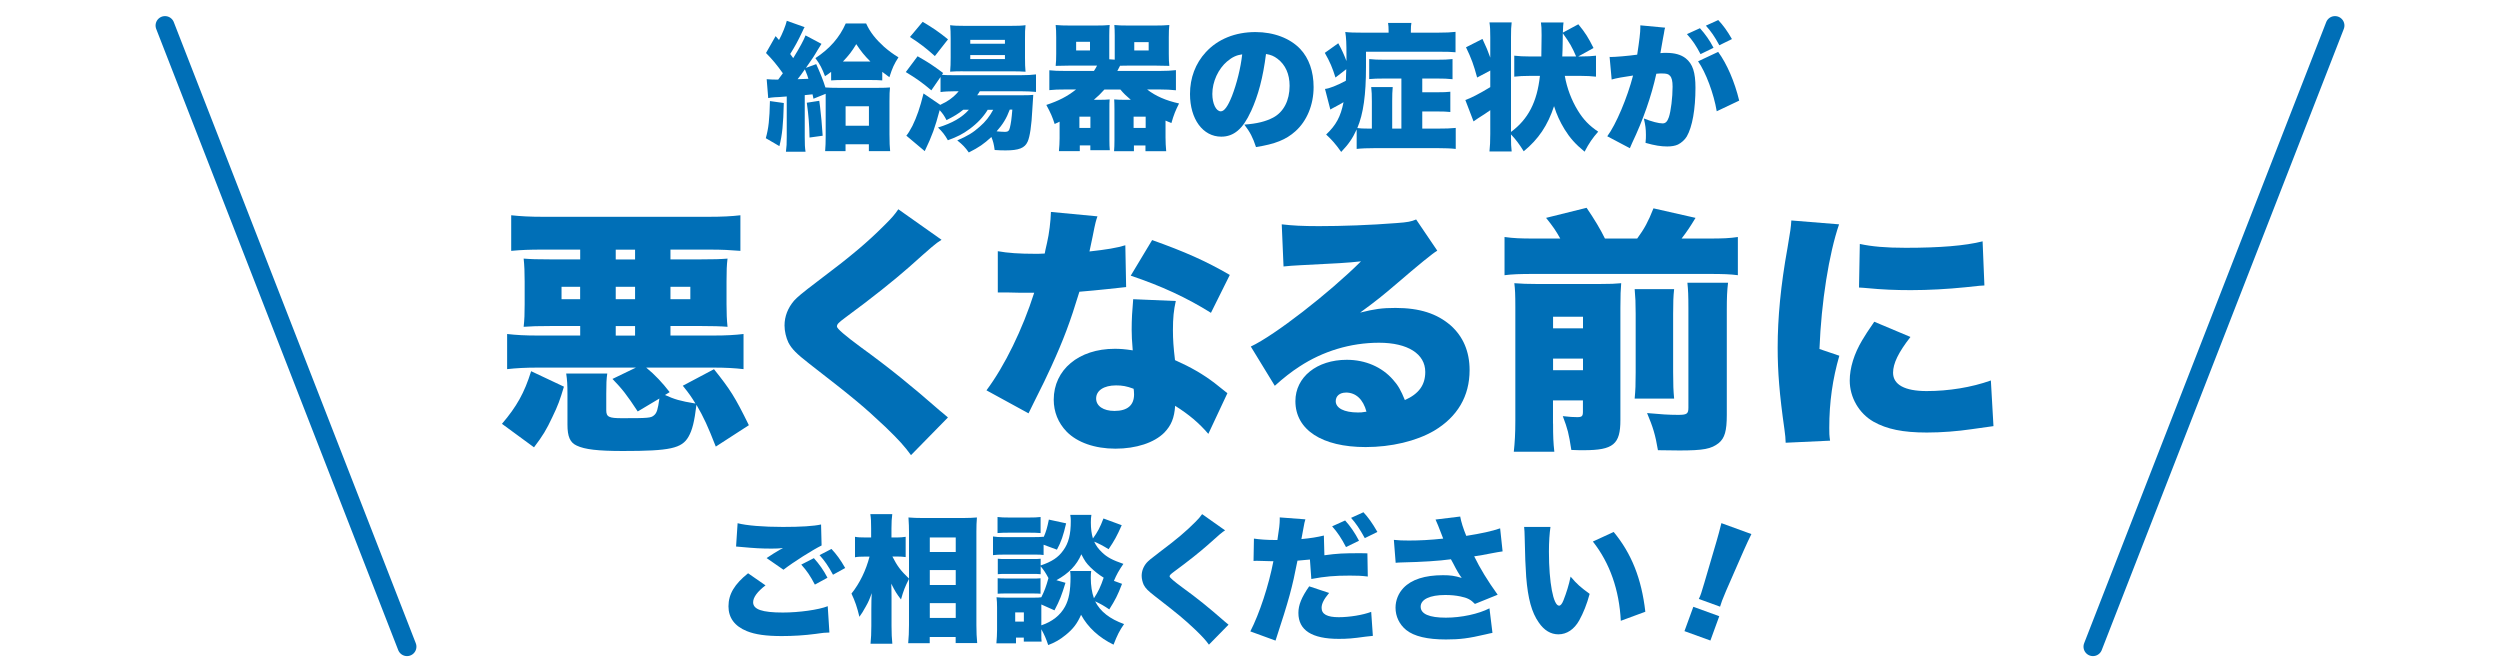
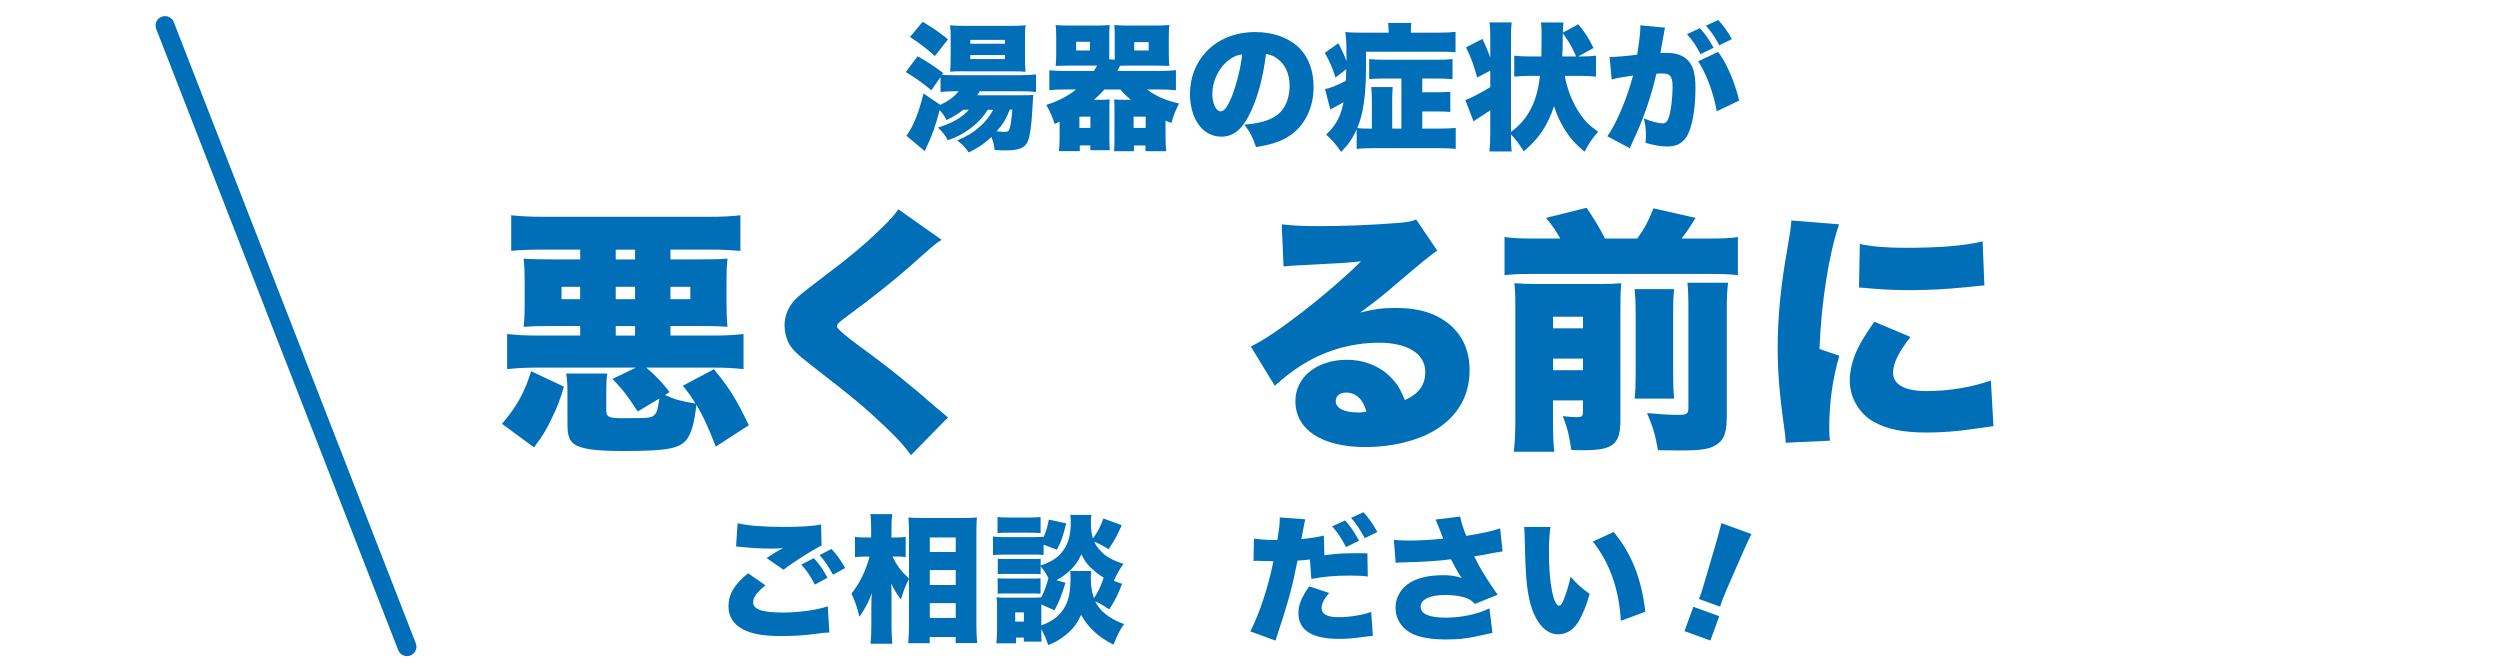
<svg xmlns="http://www.w3.org/2000/svg" id="_レイヤー_1" data-name="レイヤー 1" width="375" height="100" version="1.1" viewBox="0 0 375 100">
  <defs>
    <style>
      .cls-1 {
        fill: #006fb7;
        stroke-width: 0px;
      }

      .cls-2 {
        fill: none;
        stroke: #006fb7;
        stroke-linecap: round;
        stroke-linejoin: round;
        stroke-width: 2.83px;
      }
    </style>
  </defs>
  <g>
-     <path class="cls-1" d="M117.57,15.44c-.08,3.29-.23,4.75-.66,6.48l-2.04-1.19c.41-1.48.56-2.76.62-5.57l2.08.29ZM115.02,11.88c.68.06,1.05.06,1.71.06.33-.43.45-.6.7-.95-.91-1.27-1.56-2.06-2.53-3.04l1.44-2.53q.23.27.51.58c.49-.88,1.01-2.18,1.17-2.88l2.67.95c-.12.19-.18.31-.33.66-.68,1.44-1.11,2.22-1.83,3.37.23.31.25.35.45.62.97-1.56,1.62-2.78,1.85-3.41l2.39,1.27c-.12.19-.27.41-.64,1.03-.37.66-.86,1.4-1.69,2.57l1.54-.56c.56,1.23,1.07,2.47,1.38,3.5.56.04,1.09.06,2.04.06h5.72c.95,0,1.5-.02,1.93-.06-.06.58-.08,1.03-.08,2.1v4.9c0,1.13.04,2.06.1,2.55h-3.19v-1.03h-3.5v1.03h-3.06c.06-.72.08-1.36.08-2.18v-6.42l-1.83.74q-.06-.31-.14-.66c-.56.06-.7.08-1.17.12v6.23c0,1.17.02,1.6.12,2.26h-2.94c.1-.76.12-1.25.12-2.26v-6.03c-.99.08-1.25.1-1.83.12-.45.04-.68.06-.95.12l-.23-2.84ZM119.64,11.88c1.03-.04,1.13-.04,1.62-.06-.14-.47-.16-.53-.53-1.42q-.66.95-1.09,1.48ZM122.89,15.11c.06.39.1.7.12.91q.23,1.87.39,4.34l-1.97.27c-.04-1.99-.14-3.29-.41-5.22l1.87-.29ZM124.68,10.77c-.37.29-.49.37-.93.66-.43-1.15-.74-1.77-1.44-2.71,2.16-1.42,3.62-3.09,4.55-5.2h3.06c.6,1.32,1.42,2.34,2.69,3.5.72.62,1.32,1.07,2.16,1.58-.64.99-.91,1.56-1.36,2.98-.51-.37-.68-.49-1.07-.8v1.28c-.41-.04-1.01-.06-1.83-.06h-4.01c-.8,0-1.3.02-1.83.06v-1.28ZM130.56,9.23c-.93-.93-1.4-1.52-2.12-2.61-.68,1.13-1.11,1.67-2,2.61h4.11ZM126.84,18.86h3.5v-2.92h-3.5v2.92Z" />
    <path class="cls-1" d="M148.17,16.45c-.68,1.11-1.56,2.04-2.76,2.92-.97.72-1.81,1.15-3.23,1.67-.43-.78-.84-1.3-1.48-1.91,2.14-.66,3.6-1.5,4.63-2.67h-.84c-.76.62-1.36.97-2.51,1.56-.37-.7-.53-.93-1.03-1.5-.7,2.63-1.11,3.78-2.24,6.15l-2.76-2.32c.25-.29.53-.74.91-1.46.66-1.36,1.13-2.69,1.67-4.87l2.51,1.71c1.17-.54,2.06-1.19,2.76-2.04h-.58c-.8,0-1.62.04-2.14.12v-2.26l-1.38,2c-1.44-1.21-2.2-1.75-3.83-2.74l1.77-2.37c1.67.95,2.34,1.4,3.83,2.51l-.18.27c.39.04.8.06,1.75.06h10.08c.99,0,1.62-.04,2.28-.12v2.63c-.64-.06-1.36-.1-2.24-.1h-6.19c-.14.25-.21.33-.39.6h6.7c.99,0,1.3-.02,1.71-.06q-.02.16-.14,2.18c-.12,2.47-.37,4.09-.7,4.83-.43.97-1.32,1.32-3.33,1.32-.58,0-1.03-.02-1.62-.06-.12-.9-.23-1.3-.49-1.95-1.17,1.07-1.85,1.54-3.39,2.32-.53-.76-.93-1.17-1.73-1.81,1.5-.64,2.39-1.17,3.35-2.04.91-.78,1.5-1.56,2.04-2.55h-.78ZM138.4,3.27c1.56.93,2.43,1.52,3.8,2.63l-1.97,2.51c-1.38-1.23-2.26-1.91-3.74-2.86l1.91-2.28ZM144.41,10.69c-.74,0-1.42.02-1.89.06.06-.62.08-1.34.08-2.1v-2.94c0-.86-.02-1.27-.08-1.93.58.08,1.13.1,2.2.1h6.83c1.13,0,1.67-.02,2.28-.1-.08.66-.08,1.01-.08,2.16v2.72c0,.93.02,1.46.08,2.1-.56-.04-1.17-.06-1.85-.06h-7.57ZM145.54,6.56h5.2v-.58h-5.2v.58ZM145.54,8.86h5.2v-.6h-5.2v.6ZM151.46,16.45c-.49,1.32-1.05,2.22-1.97,3.25.39.04,1.01.08,1.27.08.43,0,.62-.16.72-.62.16-.66.25-1.25.37-2.72h-.39Z" />
    <path class="cls-1" d="M165.66,13.43c-.56.62-.93.99-1.58,1.54h.93c.58,0,.99-.02,1.44-.06-.04.37-.04.68-.04,1.58v4.48c0,.66.02,1.13.06,1.56h-2.92v-.72h-1.58v.86h-3.13c.06-.66.1-1.3.1-1.91v-2.51c-.16.06-.41.19-.74.35-.33-1.03-.58-1.62-1.25-2.86,1.87-.62,3.15-1.28,4.46-2.32h-1.56c-1.13,0-1.71.02-2.45.1v-2.98c.68.08,1.34.1,2.45.1h4.24c.21-.31.27-.43.47-.8h-4.09c-.66,0-1.4.02-2.12.04.06-.51.08-1.07.08-1.81v-2.47c0-.74-.02-1.32-.08-1.85.68.06,1.23.08,2.22.08h3.74c1.01,0,1.54-.02,2.14-.08-.04.45-.06.76-.06,1.54v3.6l.82.06v-3.66c0-.72-.02-1.05-.06-1.54.58.06,1.13.08,2.14.08h3.91c.97,0,1.52-.02,2.2-.08-.06.51-.08,1.05-.08,1.85v2.47c0,.78.02,1.32.08,1.81-.72-.02-1.46-.04-2.12-.04h-3.99c-.58,0-.82,0-1.28.02-.21.39-.23.45-.41.78h6.36c1.01,0,1.71-.04,2.43-.12v3.02c-.8-.08-1.46-.12-2.43-.12h-1.89c1.23.97,2.82,1.67,4.79,2.1-.53,1.05-.78,1.65-1.15,2.94-.43-.18-.6-.25-.88-.37v2.53c0,.66.04,1.42.1,2.06h-3.11v-.86h-1.73v.86h-2.98c.04-.45.06-.99.06-1.58v-4.61c0-.82-.02-1.19-.04-1.58.45.04.86.06,1.44.06h1.05c-.66-.56-1.11-.99-1.56-1.54h-2.39ZM161.42,7.57h2.08v-1.3h-2.08v1.3ZM161.91,19.19h1.65v-1.69h-1.65v1.69ZM170.04,19.19h1.81v-1.69h-1.81v1.69ZM170.14,7.57h2.16v-1.25h-2.16v1.25Z" />
    <path class="cls-1" d="M187.63,16.72c-1.19,2.63-2.57,3.78-4.44,3.78-2.76,0-4.69-2.63-4.69-6.4,0-2.41.82-4.59,2.37-6.27,1.81-1.97,4.42-3.02,7.45-3.02,2.76,0,5.18.93,6.71,2.53,1.32,1.4,2.01,3.39,2.01,5.72,0,2.67-1.01,5.1-2.74,6.64-1.4,1.25-3.02,1.91-5.9,2.36-.49-1.48-.88-2.22-1.75-3.37,1.93-.14,3.21-.47,4.32-1.05,1.58-.84,2.47-2.57,2.47-4.77,0-1.75-.62-3.15-1.81-4.05-.54-.41-.99-.6-1.73-.72-.45,3.54-1.15,6.19-2.26,8.62ZM184.09,9.19c-1.36,1.15-2.24,3.07-2.24,4.9,0,1.46.56,2.61,1.27,2.61.51,0,1.05-.72,1.67-2.28.72-1.85,1.32-4.24,1.54-6.27-.86.12-1.52.43-2.24,1.05Z" />
    <path class="cls-1" d="M210.19,11.78h-2.59c-.95,0-1.58.02-2.22.08v-3c.7.08,1.34.1,2.22.1h7.98c.95,0,1.6-.02,2.3-.1v3.02c-.78-.08-1.34-.1-2.26-.1h-2.28v2.06h2.22c.99,0,1.42-.02,1.99-.08v3.04c-.6-.06-1.05-.08-1.97-.08h-2.24v2.57h2.37c1.13,0,1.83-.02,2.65-.1v3.15c-.66-.08-1.6-.12-2.76-.12h-9.28c-1.21,0-2.14.04-2.82.12v-2.92c-.62,1.34-1.17,2.16-2.32,3.37-.86-1.21-1.38-1.79-2.26-2.61,1.5-1.42,2.18-2.69,2.61-4.85-.6.35-.86.49-1.65.91-.06.02-.16.08-.33.19l-.8-3.09c.66-.06,1.77-.51,3.13-1.23.02-.58.04-.78.06-1.73l-1.62,1.25c-.45-1.46-.84-2.37-1.6-3.7l2.02-1.44c.54.97.86,1.71,1.23,2.67v-.82c0-1.89-.04-2.69-.18-3.54.68.08,1.34.1,2.59.1h3.91v-.27c0-.49-.02-.8-.08-1.19h3.5c-.06.33-.08.64-.08,1.23v.23h4.03c1.25,0,1.99-.04,2.67-.12v3.06c-.68-.06-1.25-.08-2.55-.08h-10.88v2.26c0,4.2-.39,7.03-1.3,9.19.43.06.86.08,1.6.08h.58v-4.09c0-.91-.02-1.48-.1-2.14h3.23c-.06.62-.08,1.19-.08,2.12v4.11h1.38v-7.51Z" />
    <path class="cls-1" d="M226.65,20.5c0,1.11.02,1.48.1,2.22h-3.33c.08-.8.12-1.48.12-2.65v-3.54c-.64.45-.99.68-1.83,1.21-.29.21-.53.37-.68.47l-1.23-3.21c.76-.25,2.1-.93,3.74-1.93v-2.49l-1.97,1.05c-.53-1.95-.84-2.8-1.67-4.54l2.47-1.25c.62,1.34.78,1.71,1.17,2.8v-3.06c0-1.03-.02-1.54-.12-2.22h3.33c-.08.7-.1,1.11-.1,2.22v14.21c2.57-1.91,3.91-4.46,4.34-8.41h-1.48c-.97,0-1.69.04-2.37.12v-3.15c.66.08,1.38.12,2.37.12h1.69c.02-1.21.04-2.26.04-3.17,0-1.03-.02-1.38-.1-1.93h3.39c-.06.41-.06.47-.1,1.52l2.32-1.25c1.03,1.25,1.5,2,2.28,3.56l-2.3,1.27h.31c1.03,0,1.75-.04,2.36-.12v3.15c-.72-.08-1.38-.12-2.34-.12h-2.34c.33,1.87,1.01,3.66,1.97,5.22.84,1.36,1.69,2.24,3.04,3.15-.84.95-1.38,1.73-2.04,3-1.38-1.13-2.2-2.06-3-3.35-.72-1.19-1.19-2.22-1.58-3.48-.95,2.88-2.32,4.94-4.55,6.77-.68-1.09-1.17-1.75-1.91-2.53v.35ZM236.42,8.47c-.6-1.4-.95-2.02-2-3.48q0,.25-.02,1.58c0,.06,0,.43-.02.95-.02.21-.02.54-.04.95h2.08Z" />
    <path class="cls-1" d="M241.42,8.53c.08.02.14.02.19.02.66,0,2.61-.16,3.97-.35.33-2.14.47-3.35.47-4.05v-.35l3.72.35c-.08.25-.1.33-.12.49-.02.06-.04.25-.06.37l-.14.74c-.18,1.05-.33,1.89-.39,2.22.35-.04.6-.04.88-.04,1.27,0,2.22.27,2.92.82,1.05.84,1.46,2.1,1.46,4.42,0,3.21-.47,5.86-1.3,7.3-.29.49-.8.95-1.32,1.21-.41.19-.95.29-1.6.29-.95,0-1.87-.14-3.27-.54.06-.6.06-.82.06-1.19,0-.91-.08-1.46-.31-2.47,1.17.47,2.22.74,2.82.74.43,0,.7-.27.93-.93.31-.91.56-2.98.56-4.57,0-.86-.12-1.36-.39-1.64-.23-.27-.51-.35-1.23-.35-.19,0-.39,0-.82.04-.74,3.37-1.97,6.91-3.64,10.41-.16.39-.21.45-.33.76l-3.39-1.79c1.3-1.73,3.02-5.8,3.87-9.11-1.3.18-2.61.41-3.21.6l-.31-3.41ZM254.99,4.23c.82.91,1.48,1.85,2.04,2.94l-1.95.95c-.68-1.3-1.19-2.06-2.04-3l1.95-.89ZM257.73,7.79c1.32,1.81,2.47,4.48,3.15,7.3l-3.37,1.6c-.43-2.61-1.65-5.88-2.8-7.49l3.02-1.42ZM257.73,3c.76.82,1.34,1.6,2.06,2.86l-1.89.93c-.7-1.3-1.27-2.12-2.02-2.94l1.85-.84Z" />
  </g>
  <g>
    <path class="cls-1" d="M114.82,87.81c-1.21.93-1.85,1.79-1.85,2.53,0,1.07,1.34,1.54,4.46,1.54,2.43,0,5.37-.41,6.73-.95l.25,3.95c-.39.02-.51.02-.82.04-.12.02-.33.04-.64.08l-.58.08c-1.73.23-3.44.33-5.12.33-2.32,0-3.97-.23-5.22-.74-1.83-.74-2.76-2-2.76-3.72,0-1.83.91-3.33,2.94-4.96l2.61,1.81ZM110.63,78.48c1.34.35,3.85.56,6.81.56,2.67,0,4.65-.12,5.72-.37l.08,3.15c-1.34.66-4.24,2.49-5.72,3.64l-2.53-1.75c.43-.29.7-.45,1.01-.66l.68-.41c.14-.08.29-.16.31-.19l.21-.1s.12-.08.25-.14c-.68.06-.99.08-1.69.08-1.56,0-2.59-.06-4.63-.25-.41-.04-.43-.04-.72-.06l.23-3.5ZM122.08,83.72c.82.91,1.48,1.85,2.04,2.94l-1.89,1.03c-.68-1.3-1.19-2.06-2.04-3l1.89-.97ZM124.72,82.34c.76.82,1.34,1.6,2.06,2.86l-1.83,1.01c-.7-1.3-1.27-2.12-2.02-2.94l1.79-.93Z" />
    <path class="cls-1" d="M136.36,86.81c-.62,1.23-.84,1.79-1.21,3.11-.64-.82-.93-1.3-1.46-2.37.02.64.04,1.13.04,2.06v4.3c0,1.01.04,1.95.12,2.65h-3.27c.08-.76.12-1.62.12-2.65v-2.49c0-.91.02-1.91.06-2.45-.33.93-.51,1.34-.88,1.99-.37.68-.7,1.21-.97,1.56-.33-1.4-.66-2.37-1.19-3.48,1.25-1.56,2.18-3.5,2.71-5.55h-.66c-.68,0-1.11.02-1.52.1v-3.07c.41.08.84.1,1.56.1h.86v-1.36c0-.97-.02-1.52-.12-2.14h3.29c-.08.6-.12,1.21-.12,2.14v1.36h.88c.47,0,.86-.04,1.25-.1v3.04c-.43-.06-.82-.08-1.21-.08h-.78c.74,1.44,1.21,2.08,2.49,3.31v-7.03c0-.66-.02-1.19-.08-2.14.72.06,1.32.08,2.06.08h6.21c.82,0,1.5-.04,2-.08-.06.7-.08,1.34-.08,2.12v14.01c0,1.01.04,1.97.12,2.71h-3.23v-.91h-3.89v.93h-3.23c.08-.78.12-1.79.12-2.74v-6.95ZM139.47,82.8h3.89v-2.18h-3.89v2.18ZM139.47,87.75h3.89v-2.24h-3.89v2.24ZM139.47,92.69h3.89v-2.22h-3.89v2.22Z" />
    <path class="cls-1" d="M156.54,83.25c-.41-.06-.62-.06-1.62-.06h-4.3c-.74,0-1.19.02-1.67.08v-2.8c.49.08.88.1,1.67.1h4.26c.86,0,1.19-.02,1.67-.06v.06c.37-.84.53-1.42.78-2.63l2.59.56c-.43,1.85-.74,2.76-1.38,3.95l-2-.74v1.54ZM168.3,87.59c-.66,1.73-1.01,2.39-1.91,3.82-.78-.53-1.27-.82-2.12-1.21.78,1.54,2.18,2.63,4.34,3.41-.7,1.01-1.01,1.64-1.58,3.09-2.16-1.05-3.85-2.59-4.87-4.48-.58,1.32-1.19,2.12-2.3,3.02-.86.7-1.6,1.13-2.63,1.52-.33-1.01-.58-1.56-1.03-2.37v.47c0,.93,0,1.03.04,1.38h-2.67v-.6h-1.17v.86h-2.94c.06-.7.1-1.38.1-2.02v-3.35c0-.62-.02-1.03-.08-1.54.45.04.78.06,1.46.06h4.11c.64,0,.88-.02,1.15-.06.47-.95.7-1.54,1.07-2.88-.41-.76-.66-1.15-1.17-1.77v1.19c-.39-.04-.56-.04-1.15-.04h-4.07c-.66,0-.84,0-1.21.04v-2.32c.37.04.62.04,1.21.04h4.07c.6,0,.82,0,1.15-.04v1.01c1.69-.58,2.63-1.19,3.39-2.26.8-1.09,1.13-2.39,1.13-4.42,0-.31-.02-.6-.08-.91h3.17c-.06.33-.08.7-.08,1.11,0,.97.1,1.73.31,2.43.7-.97,1.05-1.62,1.58-3l2.74,1.01c-.76,1.71-1.11,2.32-1.97,3.6-.82-.51-1.44-.84-2.16-1.13.29.62.62,1.07,1.17,1.6.76.74,1.58,1.17,3.21,1.73-.68.99-1.05,1.65-1.42,2.55l1.23.45ZM149.63,77.55c.53.06.88.08,1.85.08h2.76c.97,0,1.3-.02,1.85-.08v2.41c-.56-.04-.93-.06-1.85-.06h-2.76c-.86,0-1.32.02-1.85.06v-2.41ZM149.65,86.74c.35.02.6.04,1.21.04h4.05c.64,0,.84,0,1.17-.04v2.32c-.25-.02-.6-.04-1.21-.04h-4.05c-.58,0-.84.02-1.17.04v-2.32ZM152.28,93.24h1.3v-1.38h-1.3v1.38ZM163.68,85.65c-.04.31-.06.6-.06,1.03,0,1.15.16,2.2.47,3.06.62-.93,1.03-1.79,1.46-3.09-.74-.45-1.4-.99-1.95-1.52-.7-.7-.86-.95-1.4-1.99-.68,1.62-1.89,2.88-3.74,3.89l1.36.39c-.58,1.89-.84,2.59-1.65,4.13l-1.97-.88v3.13c1.65-.56,2.84-1.5,3.56-2.82.58-1.07.82-2.39.82-4.44,0-.31-.02-.58-.06-.89h3.17Z" />
-     <path class="cls-1" d="M183.77,79.55c-.49.31-.7.49-2.61,2.2-1.19,1.05-2.86,2.39-5.04,3.99-.55.41-.68.54-.68.72q0,.25,1.93,1.67c2.24,1.62,3.99,3.04,6.27,5.04.12.1.31.25.64.53l-2.94,3c-.49-.68-.95-1.19-2.04-2.24-1.77-1.67-2.49-2.26-6.07-5.04-1.03-.8-1.4-1.17-1.67-1.69-.18-.39-.31-.91-.31-1.36,0-.72.27-1.4.76-1.97.29-.31.6-.58,1.87-1.54,2.74-2.06,3.99-3.13,5.41-4.55.49-.49.7-.72,1.03-1.19l3.44,2.43Z" />
    <path class="cls-1" d="M198.65,83.29c1.99-.27,2.84-.31,5.45-.31.14,0,.58,0,1.01.02l.06,3.48c-.99-.12-1.56-.14-2.69-.14-2.26,0-3.72.12-5.78.51l-.21-2.92c-.99.1-1.27.12-1.87.17-.8,4.09-1.25,5.76-3.29,11.99l-3.78-1.38c1.38-2.69,2.76-6.89,3.46-10.53h-.33c-.47,0-1.03-.02-1.42-.04-.53-.02-.62-.02-.78-.02-.14,0-.25,0-.45.02l.06-3.35c.8.12,1.89.21,3.13.21h.39c.27-1.69.35-2.45.35-3.06v-.33l3.85.29c-.12.41-.17.56-.27,1.19-.08.43-.18,1.03-.33,1.77,1.36-.12,2.37-.29,3.37-.53l.08,2.98ZM199.37,88.94c-.78.93-1.13,1.6-1.13,2.24,0,.95.84,1.4,2.57,1.4,1.62,0,3.62-.33,4.87-.8l.25,3.6c-.41.04-.56.06-1.11.12-1.91.27-2.74.33-4.01.33-4.03,0-6.05-1.3-6.05-3.89,0-1.19.47-2.35,1.62-3.99l2.98.99ZM201.77,78.07c.78.86,1.46,1.85,2.08,3.04l-1.95.95c-.7-1.34-1.27-2.2-2.08-3.11l1.95-.88ZM204.51,76.83c.72.78,1.32,1.6,2.1,2.96l-1.89.93c-.78-1.42-1.36-2.26-2.06-3.04l1.85-.84Z" />
    <path class="cls-1" d="M209.08,80.98c.78.08,1.27.1,2.26.1,1.58,0,3.19-.08,5.14-.29-.1-.25-.1-.27-.31-.8-.35-.93-.58-1.48-.84-2.06l3.7-.45c.14.8.47,1.83.91,2.9,2.22-.35,3.85-.7,5.08-1.13l.37,3.46q-.6.08-1.69.29c-.93.19-1.75.33-2.57.45.86,1.77,2.02,3.68,3.52,5.76l-3.41,1.38c-.62-.64-1.11-.91-2.2-1.13-.7-.14-1.4-.21-2.26-.21-2.3,0-3.68.66-3.68,1.75s1.27,1.65,3.78,1.65c2.34,0,4.9-.56,6.54-1.4l.45,3.68c-.37.08-.53.1-.95.21-2.65.62-3.91.78-6.03.78-2.8,0-4.77-.47-5.96-1.42-1.03-.84-1.6-2.04-1.6-3.35,0-1.09.43-2.16,1.19-2.96,1.21-1.27,3.21-1.91,5.92-1.91,1.11,0,1.73.08,2.82.41-.37-.49-.76-1.15-1.27-2.16-.19-.33-.23-.41-.35-.64-1.77.25-4.42.41-7.24.47-.58.02-.68.02-1.05.06l-.27-3.44Z" />
    <path class="cls-1" d="M232.57,79.05c-.14.93-.23,2.22-.23,3.72,0,4.61.66,8.08,1.52,8.08.23,0,.45-.27.66-.8.45-1.15.82-2.32,1.07-3.56.95,1.13,1.5,1.6,2.86,2.59-.43,1.58-.93,2.82-1.56,3.97-.76,1.36-1.87,2.1-3.13,2.1-1.15,0-2.14-.6-2.94-1.77-1.07-1.52-1.63-3.58-1.89-6.85-.1-1.44-.18-3.17-.23-6.03-.02-.7-.02-.91-.08-1.46h3.95ZM242.05,79.79c2.67,3.23,4.18,6.99,4.75,11.97l-3.68,1.36c-.23-4.61-1.64-8.66-4.19-11.89l3.13-1.44Z" />
    <path class="cls-1" d="M252.67,94.67l1.33-3.65,3.89,1.41-1.33,3.65-3.89-1.41ZM254.83,89.83c.18-.37.24-.55.35-.86q.13-.37.47-1.54l1.84-6.27c.25-.81.47-1.71.72-2.69l4.5,1.64c-.22.42-.83,1.73-1.18,2.53l-2.62,5.99c-.33.8-.49,1.18-.6,1.47-.07.19-.15.41-.3.9l-3.19-1.16Z" />
  </g>
  <g>
    <path class="cls-1" d="M75.29,63.58c2.21-2.59,3.37-4.65,4.38-7.9l4.92,2.32c-.58,1.94-.89,2.83-1.74,4.57-.89,1.9-1.43,2.79-2.75,4.53l-4.8-3.52ZM81.29,37.44c-1.78,0-3.02.04-4.61.19v-5.34c1.39.15,2.83.23,4.84.23h24.7c2.13,0,3.56-.08,4.84-.23v5.34c-1.47-.12-2.75-.19-4.53-.19h-5.96v1.47h4.18c2.48,0,3.37-.04,4.38-.12-.12.97-.15,1.86-.15,3.45v3.41c0,1.24.04,2.36.15,3.37-.97-.08-2.28-.12-4.22-.12h-4.34v1.43h6.43c1.97,0,3.25-.08,4.53-.23v5.27c-1.32-.15-2.63-.23-4.53-.23h-10.07c1.32,1.08,2.44,2.28,3.52,3.68l-.7.43c1.47.66,2.21.89,4.57,1.28-.62-1.01-.93-1.47-1.9-2.67l4.68-2.48c2.44,3.06,3.14,4.14,5.23,8.4l-4.96,3.21c-1.2-3.06-1.78-4.34-2.9-6.27-.31,2.52-.62,3.79-1.2,4.8-1.01,1.74-2.75,2.13-9.83,2.13-3.72,0-5.73-.23-6.93-.81-1.01-.46-1.39-1.36-1.39-3.14v-4.53c0-1.47-.04-2.13-.19-3.14h6.16c-.12.81-.15,1.55-.15,3.02v2.48c0,1.01.39,1.2,2.36,1.2,4.03,0,4.34-.04,4.8-.43.43-.35.58-.89.81-2.52l-3.25,1.94c-1.63-2.48-2.32-3.37-3.79-4.88l3.52-1.7h-14.71c-1.9,0-3.25.08-4.61.23v-5.27c1.39.16,2.71.23,4.61.23h6.35v-1.43h-4.14c-2.36,0-3.14.04-4.34.12.12-1.08.15-1.94.15-3.37v-3.41c0-1.39-.04-2.4-.15-3.45,1.05.08,1.9.12,4.34.12h4.14v-1.47h-5.73ZM84.23,43.02v1.86h2.79v-1.86h-2.79ZM92.36,38.92h2.9v-1.47h-2.9v1.47ZM92.36,44.88h2.9v-1.86h-2.9v1.86ZM92.36,50.34h2.9v-1.43h-2.9v1.43ZM100.57,44.88h2.98v-1.86h-2.98v1.86Z" />
    <path class="cls-1" d="M141.23,35.97c-.93.58-1.32.93-4.92,4.14-2.25,1.97-5.38,4.49-9.49,7.51-1.05.78-1.28,1.01-1.28,1.36q0,.46,3.64,3.14c4.22,3.06,7.51,5.73,11.81,9.49.23.19.58.46,1.2,1.01l-5.54,5.65c-.93-1.28-1.78-2.25-3.83-4.22-3.33-3.14-4.68-4.26-11.42-9.49-1.94-1.51-2.63-2.21-3.14-3.18-.35-.74-.58-1.7-.58-2.56,0-1.36.5-2.63,1.43-3.72.54-.58,1.12-1.08,3.52-2.9,5.15-3.87,7.51-5.88,10.18-8.56.93-.93,1.32-1.36,1.94-2.25l6.47,4.57Z" />
-     <path class="cls-1" d="M164.62,32.45c-.23.7-.27.7-.74,3.1-.19.93-.27,1.28-.46,2.17,2.48-.27,4.14-.54,5.38-.93l.12,6.27q-.93.08-2.87.31c-1.05.12-3.17.31-4.14.39-1.39,4.57-2.4,7.24-4.22,11.23-.81,1.78-1.16,2.48-2.67,5.5q-.5.97-.74,1.51l-6.31-3.45c2.75-3.68,5.42-9.18,7.16-14.64h-2.17q-.89,0-1.78-.04h-1.51v-6.19c1.47.27,3.25.39,5.65.39.43,0,.62,0,1.39-.04q.04-.31.35-1.63c.31-1.32.54-3.21.58-4.61l6.97.66ZM181.26,65.09c-1.43-1.66-2.9-2.9-4.99-4.22-.12,1.82-.58,2.94-1.63,4.03-1.51,1.51-4.22,2.4-7.32,2.4s-5.73-.93-7.32-2.55c-1.28-1.32-1.94-2.98-1.94-4.8,0-4.49,3.76-7.63,9.14-7.63.81,0,1.43.04,2.71.23-.12-1.47-.16-2.21-.16-3.1,0-1.59.08-2.83.23-4.57l6.39.27c-.31,1.36-.43,2.52-.43,4.38,0,1.39.08,2.56.31,4.49,2.36,1.05,4.18,2.09,5.96,3.45.12.08.74.58,1.9,1.51l-2.87,6.12ZM167.4,57.81c-1.82,0-2.98.77-2.98,1.97,0,1.12,1.08,1.86,2.75,1.86,1.94,0,2.94-.85,2.94-2.48,0-.27-.04-.81-.08-.85-1.05-.39-1.7-.5-2.63-.5ZM181.65,46.93c-3.64-2.28-7.43-4.03-12.04-5.58l3.21-5.34c4.88,1.74,8.05,3.14,11.65,5.23l-2.83,5.69Z" />
    <path class="cls-1" d="M192.26,33.65c1.63.19,3.06.27,5.57.27,3.45,0,7.74-.15,11.65-.46,1.7-.12,2.21-.23,2.94-.54l3.17,4.68q-1.01.58-6.23,5.07c-2.05,1.74-2.75,2.32-5.34,4.22,2.17-.54,3.29-.7,5.3-.7,3.64,0,6.23.85,8.29,2.63,1.86,1.66,2.83,3.91,2.83,6.7,0,3.91-1.82,7.01-5.34,9.1-2.67,1.55-6.39,2.44-10.26,2.44-6.54,0-10.53-2.59-10.53-6.89,0-3.6,3.21-6.2,7.71-6.2,2.79,0,5.27,1.08,6.93,2.98.77.85,1.2,1.63,1.78,3.06,2.09-.93,3.06-2.25,3.06-4.22,0-2.71-2.63-4.38-6.93-4.38s-8.44,1.28-11.92,3.56c-1.2.77-2.44,1.74-3.72,2.9l-3.6-5.89c3.56-1.66,11.73-8.01,16.53-12.78-2.05.23-3.6.31-9.06.58-1.05.04-1.78.12-2.56.19l-.27-6.35ZM201.87,58.89c-.89,0-1.51.5-1.51,1.28,0,1.04,1.24,1.7,3.33,1.7.46,0,.54,0,1.28-.12-.5-1.86-1.59-2.87-3.1-2.87Z" />
    <path class="cls-1" d="M234.04,35.78c-.7-1.24-1.04-1.74-2.13-3.1l6.08-1.51c1.16,1.7,2.09,3.25,2.75,4.61h4.84c1.08-1.47,1.66-2.55,2.44-4.53l6.31,1.43c-.77,1.28-1.28,2.05-2.09,3.1h4.06c2.13,0,3.1-.04,4.38-.23v5.73c-1.16-.15-2.17-.19-4.38-.19h-26.21c-2.13,0-3.21.04-4.41.19v-5.73c1.39.19,2.4.23,4.41.23h3.95ZM232.96,63.54c0,2.01.04,2.83.19,4.22h-6.08c.15-1.39.23-2.71.23-4.65v-17.11c0-1.86-.04-2.59-.15-3.52,1.05.08,2.01.12,3.52.12h9.14c1.82,0,2.52-.04,3.37-.12-.08.97-.12,1.78-.12,3.68v16.84c0,3.64-1.05,4.53-5.5,4.53-.43,0-1.05,0-1.86-.04-.39-2.52-.54-3.1-1.28-5.07,1.12.12,1.51.15,2.17.15.7,0,.85-.15.85-.81v-1.7h-4.49v3.48ZM237.45,49.25v-1.74h-4.49v1.74h4.49ZM237.45,55.53v-1.74h-4.49v1.74h4.49ZM251.12,43.37c-.12,1.05-.15,2.05-.15,3.72v8.71c0,1.97.04,2.79.15,3.99h-5.92c.12-1.36.15-2.05.15-3.91v-8.83c0-1.63-.04-2.44-.15-3.68h5.92ZM259.21,42.4c-.15,1.2-.19,2.25-.19,4.03v15.8c0,2.4-.31,3.48-1.2,4.22-1.12.89-2.28,1.12-5.92,1.12q-.43,0-3.21-.04c-.39-2.32-.74-3.45-1.63-5.57,2.09.19,3.25.27,4.65.27,1.32,0,1.55-.15,1.55-1.08v-14.87c0-2.01-.04-2.75-.15-3.87h6.12Z" />
    <path class="cls-1" d="M275.86,33.65c-1.51,4.41-2.67,11.65-2.94,18.7l2.98,1.01c-1.01,3.49-1.51,6.97-1.51,10.84,0,.74,0,1.08.12,1.9l-6.66.31c-.04-.74-.04-1.05-.19-2.05-.74-5.19-1.01-8.56-1.01-12.24,0-4.45.46-9.33,1.47-14.91.46-2.71.5-2.98.58-4.14l7.16.58ZM286.55,50.57c-1.78,2.28-2.59,3.95-2.59,5.34,0,1.78,1.74,2.75,5.03,2.75s6.7-.54,9.64-1.59l.39,6.85q-1.01.12-3.29.46c-2.09.31-4.49.5-6.7.5-3.6,0-6-.5-8.01-1.63-2.17-1.24-3.56-3.64-3.56-6.16,0-1.9.66-4.03,1.86-6.04.54-.89.78-1.28,1.82-2.79l5.42,2.28ZM278.96,36.59c1.82.39,3.87.58,6.89.58,5.15,0,8.94-.31,11.54-.97l.27,6.62c-.35,0-.73.04-2.86.27-2.67.27-5.5.43-8.17.43-2.36,0-4.3-.08-6.66-.31-.31-.04-.58-.04-1.12-.08l.12-6.54Z" />
  </g>
  <line class="cls-2" x1="24.75" y1="3.83" x2="61.05" y2="97" />
-   <line class="cls-2" x1="350.25" y1="3.83" x2="313.94" y2="97" />
</svg>